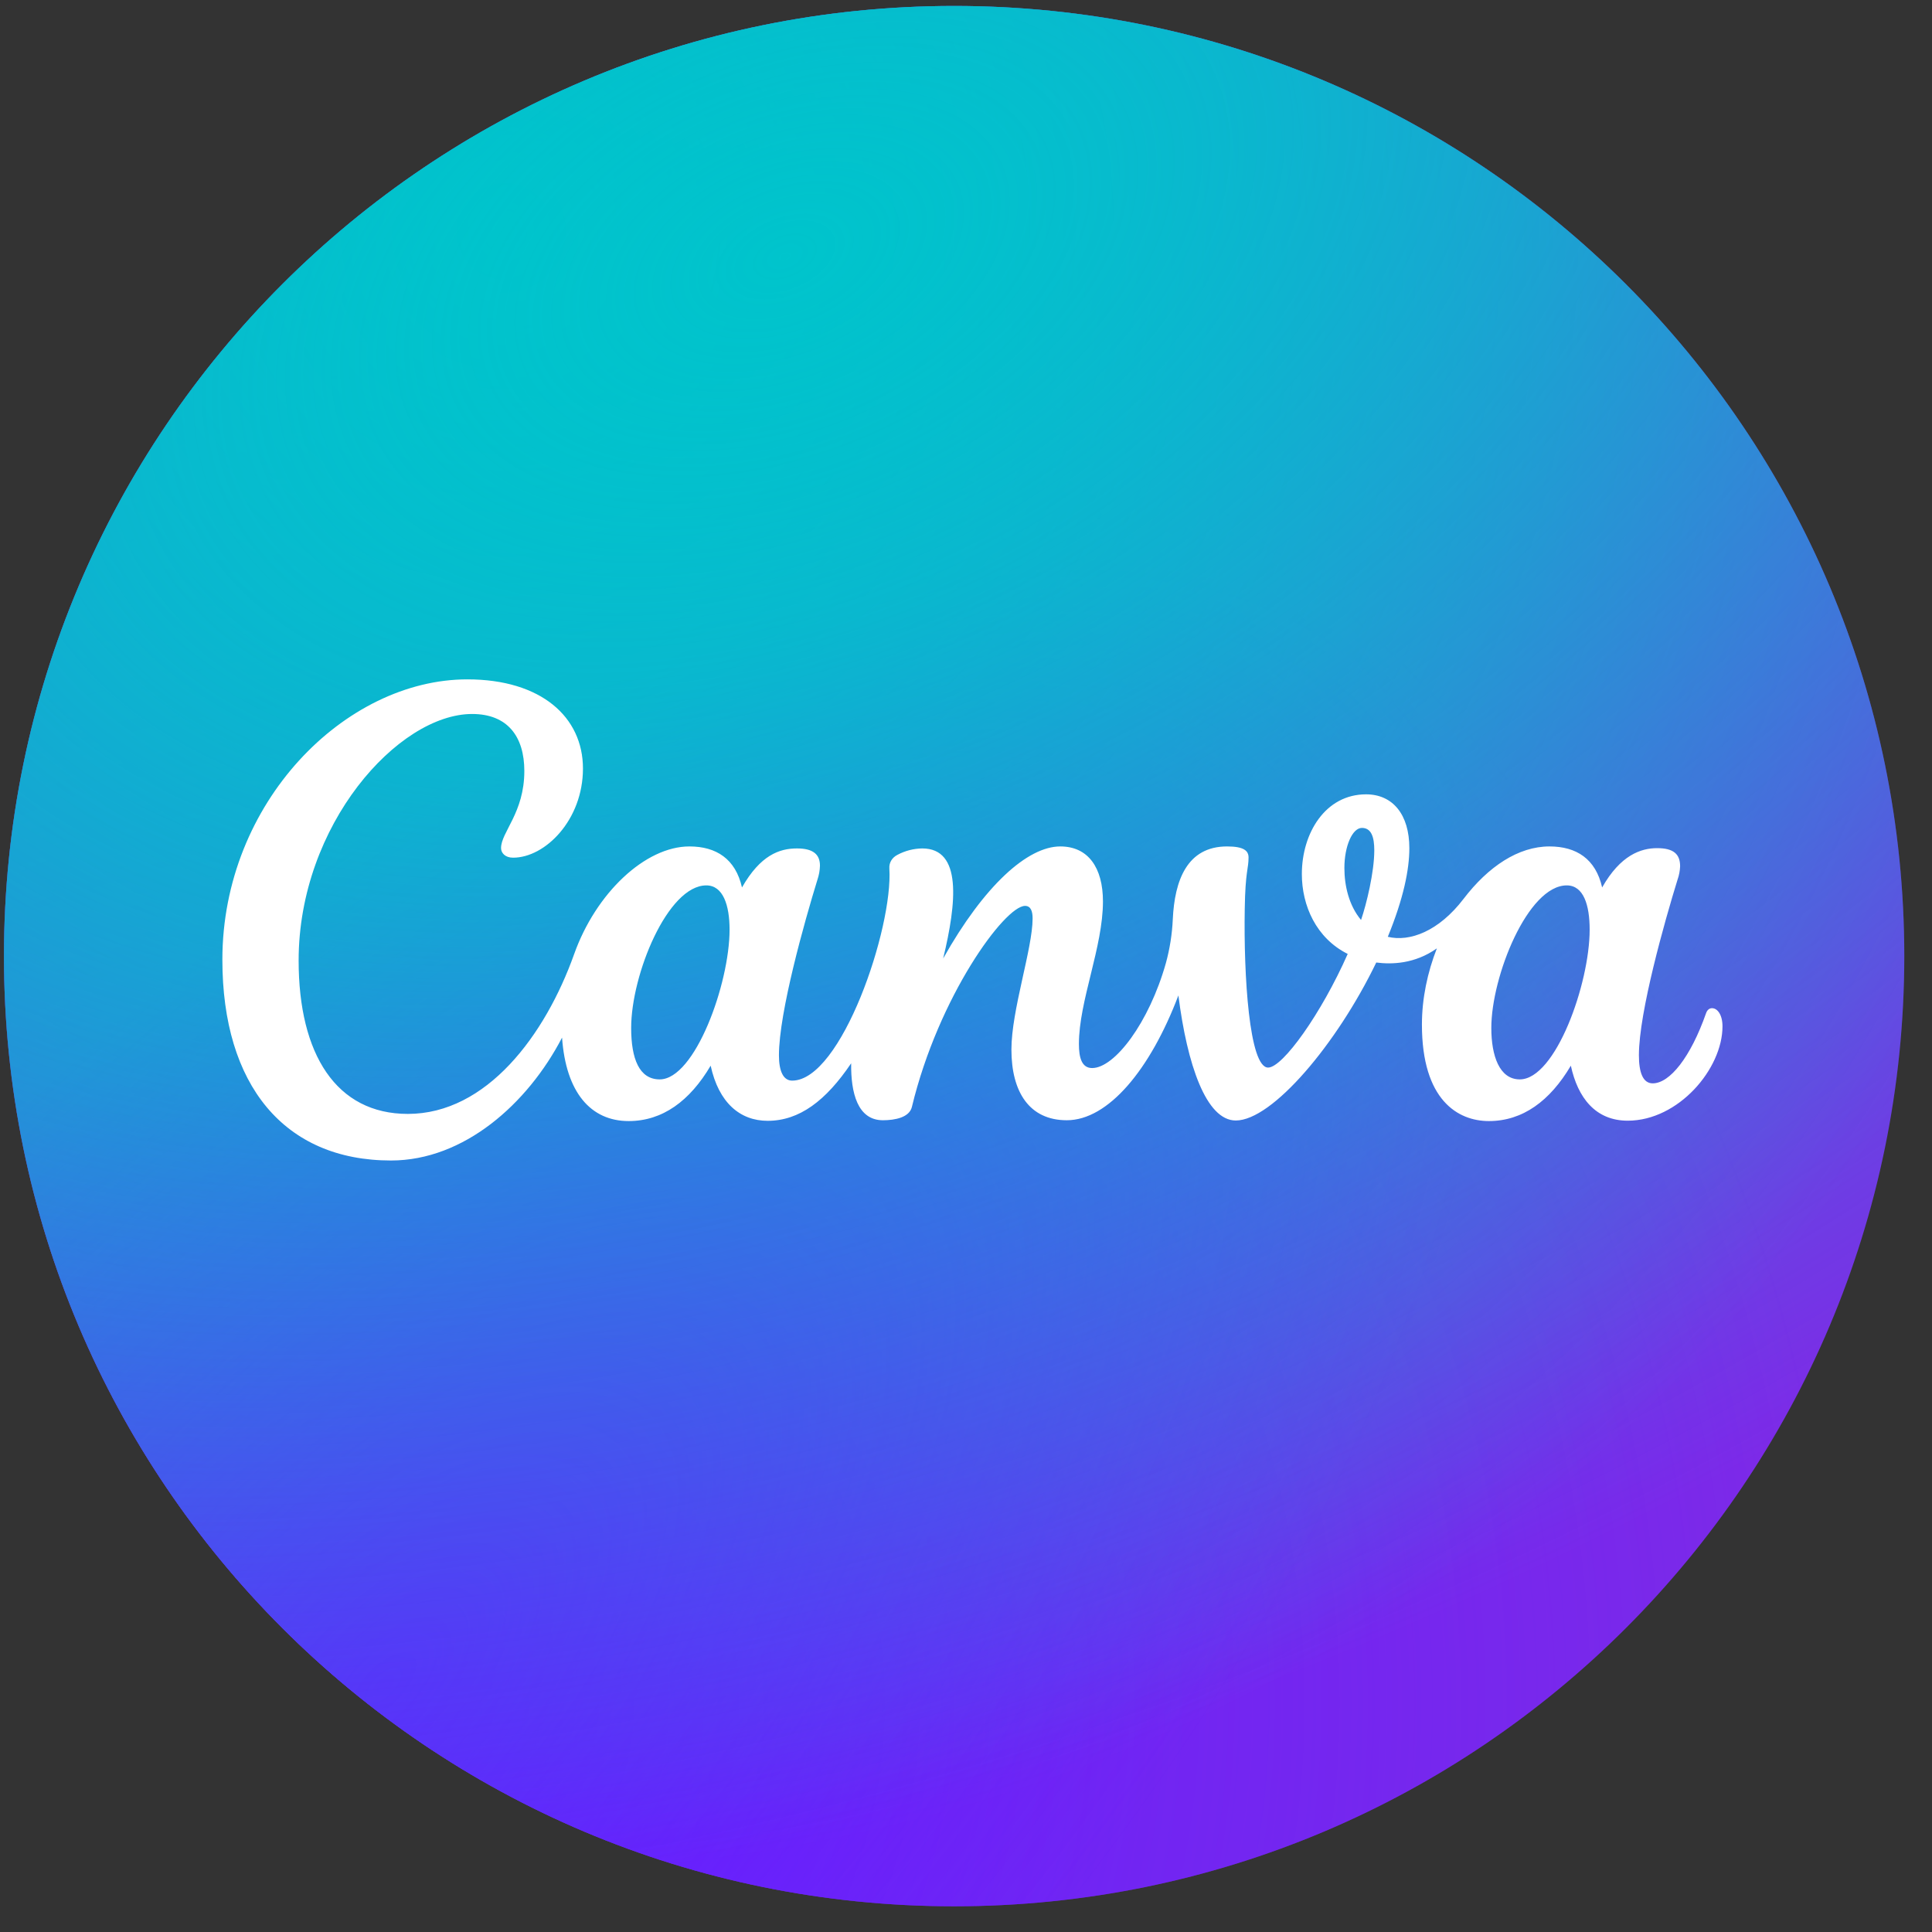
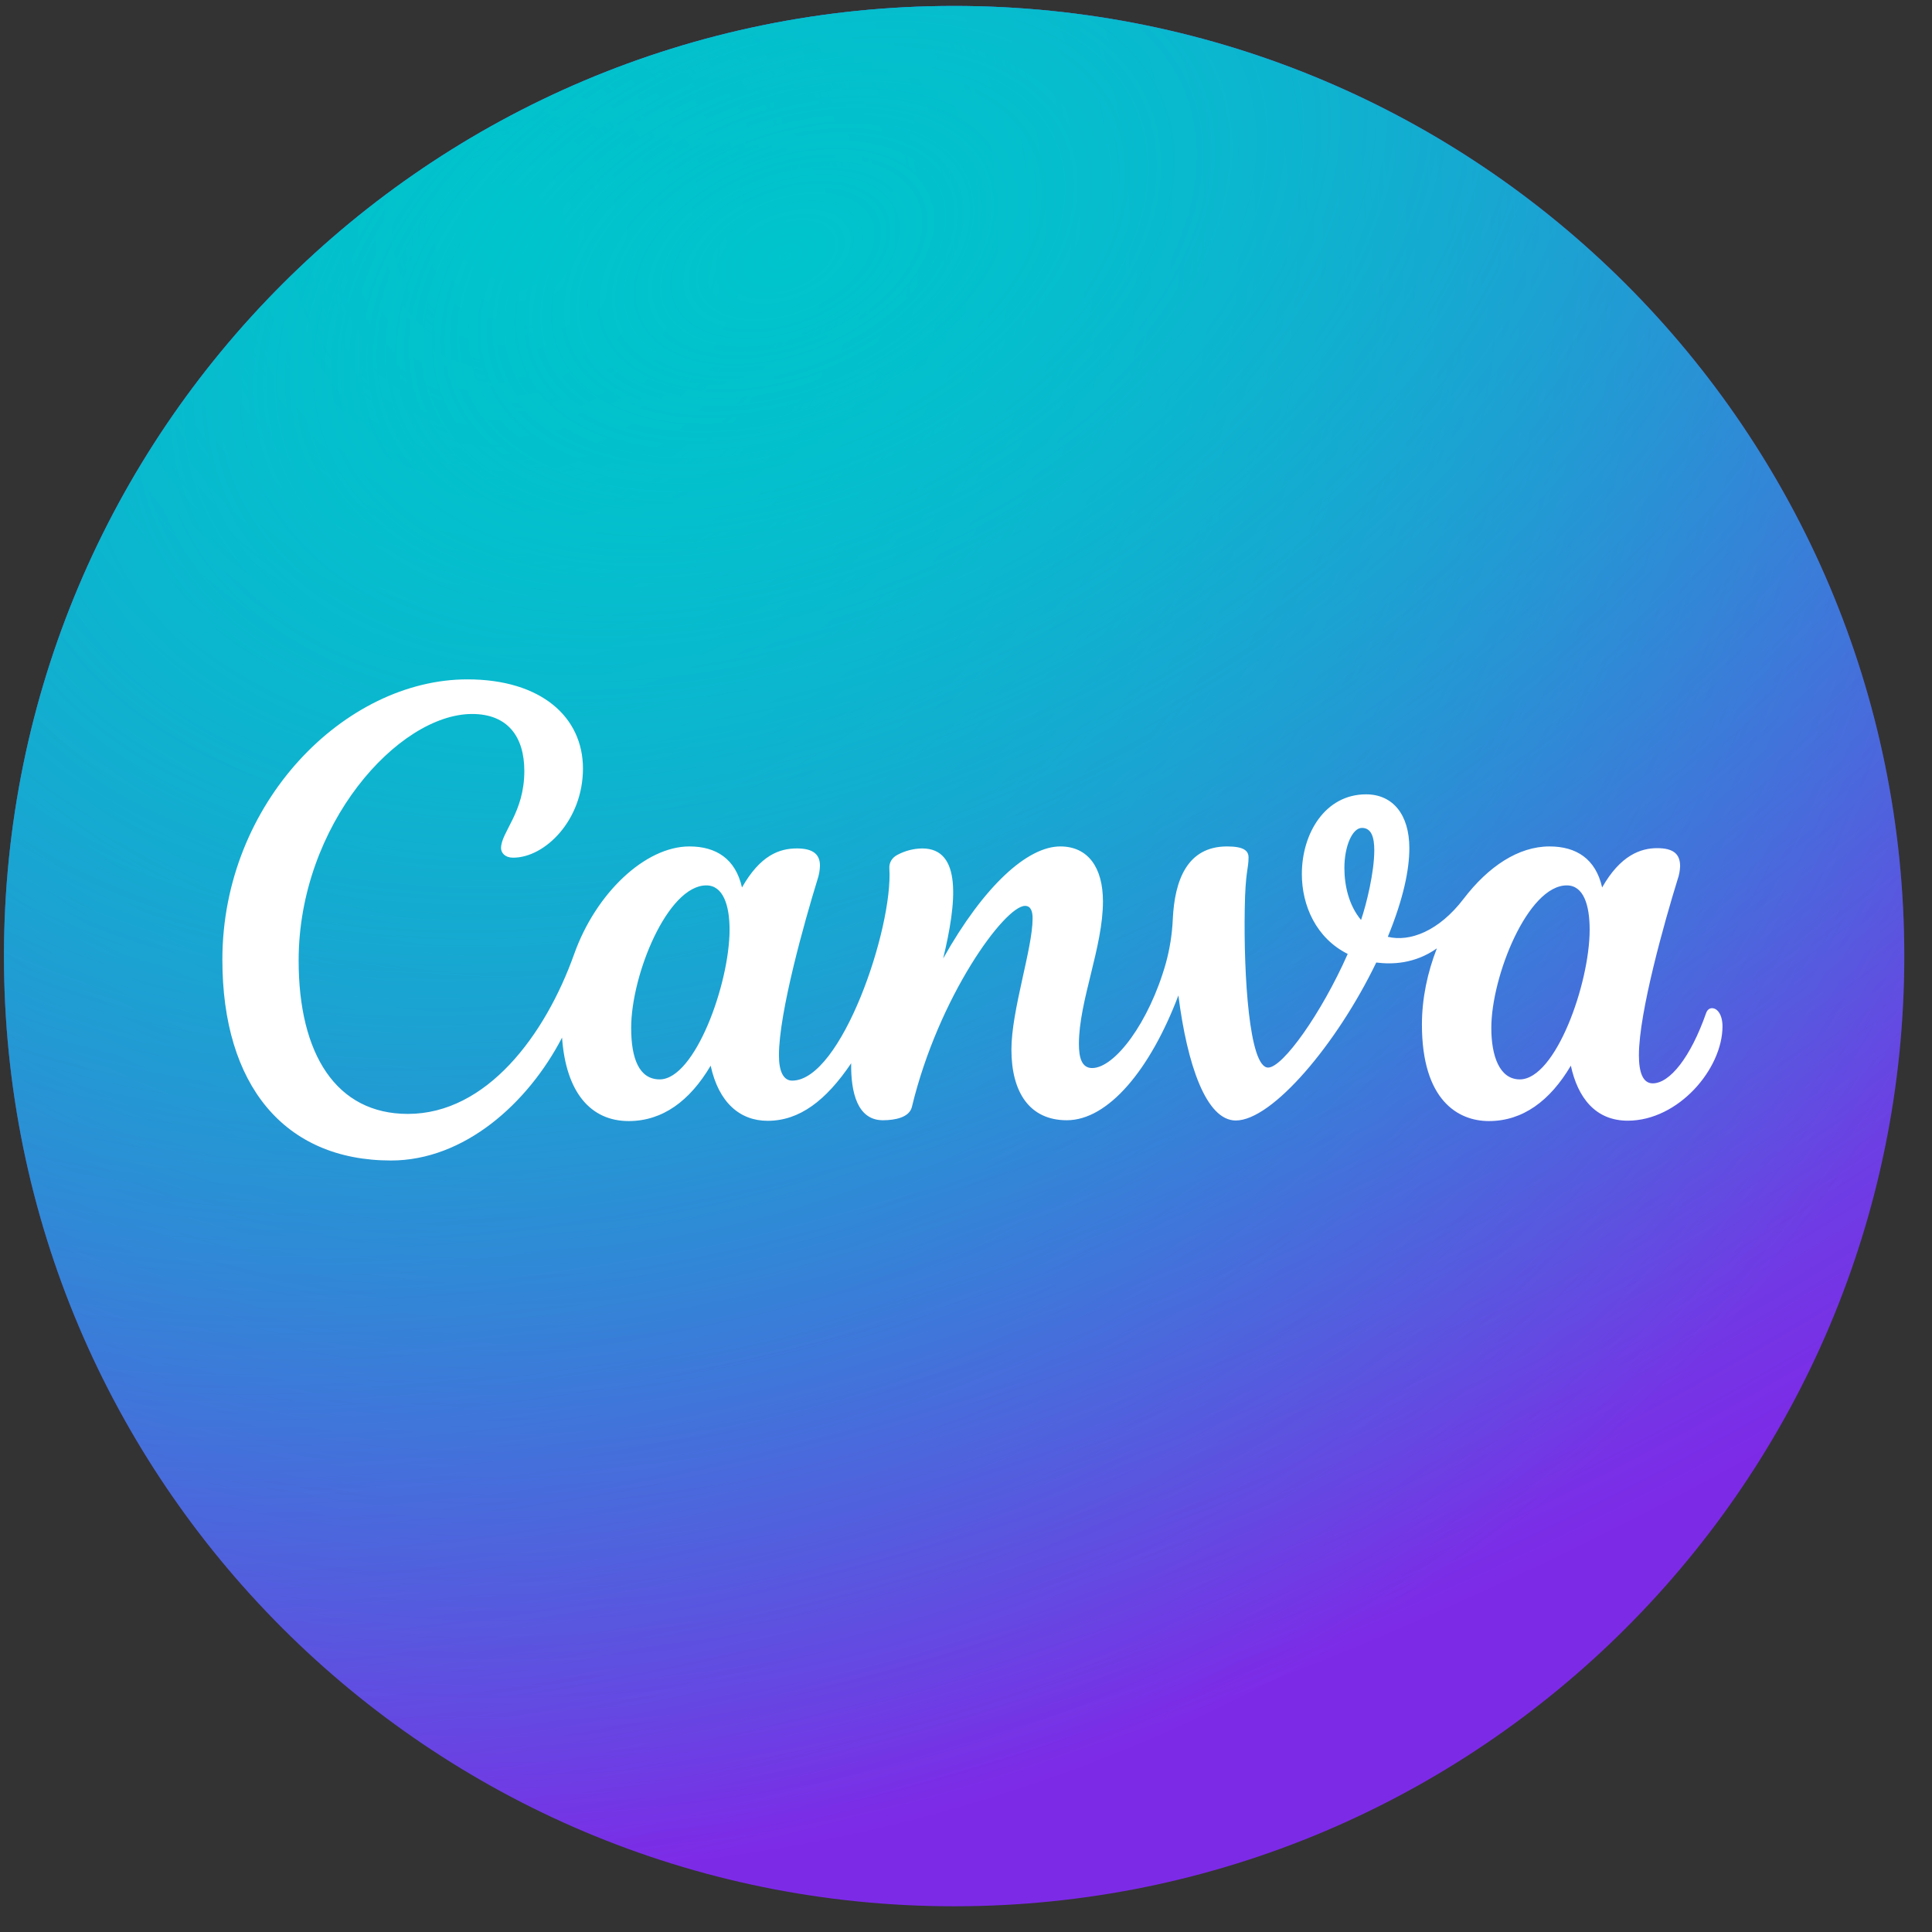
<svg xmlns="http://www.w3.org/2000/svg" width="61" height="61" viewBox="0 0 61 61" fill="none">
  <rect x="0" y="0" width="61" height="61" fill="#333333" stroke="none" />
  <path d="M30.125 60.188C46.694 60.188 60.125 46.756 60.125 30.188C60.125 13.619 46.694 0.188 30.125 0.188C13.556 0.188 0.125 13.619 0.125 30.188C0.125 46.756 13.556 60.188 30.125 60.188Z" fill="#7D2AE7" />
-   <path d="M30.125 60.188C46.694 60.188 60.125 46.756 60.125 30.188C60.125 13.619 46.694 0.188 30.125 0.188C13.556 0.188 0.125 13.619 0.125 30.188C0.125 46.756 13.556 60.188 30.125 60.188Z" fill="url(#paint0_radial_248_361)" />
  <path d="M30.125 60.188C46.694 60.188 60.125 46.756 60.125 30.188C60.125 13.619 46.694 0.188 30.125 0.188C13.556 0.188 0.125 13.619 0.125 30.188C0.125 46.756 13.556 60.188 30.125 60.188Z" fill="url(#paint1_radial_248_361)" />
-   <path d="M30.125 60.188C46.694 60.188 60.125 46.756 60.125 30.188C60.125 13.619 46.694 0.188 30.125 0.188C13.556 0.188 0.125 13.619 0.125 30.188C0.125 46.756 13.556 60.188 30.125 60.188Z" fill="url(#paint2_radial_248_361)" />
  <path d="M30.125 60.188C46.694 60.188 60.125 46.756 60.125 30.188C60.125 13.619 46.694 0.188 30.125 0.188C13.556 0.188 0.125 13.619 0.125 30.188C0.125 46.756 13.556 60.188 30.125 60.188Z" fill="url(#paint3_radial_248_361)" />
  <path d="M54.053 31.832C53.973 31.832 53.901 31.886 53.865 31.994C53.379 33.379 52.722 34.205 52.182 34.205C51.871 34.205 51.746 33.859 51.746 33.316C51.746 31.961 52.561 29.083 52.967 27.77C53.015 27.634 53.042 27.492 53.047 27.349C53.047 26.967 52.839 26.779 52.322 26.779C51.806 26.779 51.164 26.999 50.585 28.02C50.382 27.119 49.773 26.725 48.922 26.725C47.94 26.725 46.991 27.358 46.209 28.381C45.427 29.405 44.51 29.746 43.818 29.578C44.316 28.364 44.498 27.453 44.498 26.779C44.498 25.719 43.976 25.08 43.131 25.08C41.844 25.08 41.104 26.307 41.104 27.596C41.104 28.593 41.555 29.62 42.552 30.119C41.719 32.002 40.501 33.707 40.039 33.707C39.441 33.707 39.265 30.788 39.301 28.698C39.319 27.501 39.421 27.438 39.421 27.074C39.421 26.868 39.283 26.725 38.743 26.725C37.48 26.725 37.086 27.797 37.029 29.026C37.008 29.493 36.935 29.955 36.812 30.405C36.28 32.292 35.194 33.722 34.483 33.722C34.152 33.722 34.065 33.391 34.065 32.961C34.065 31.605 34.824 29.907 34.824 28.462C34.824 27.396 34.358 26.725 33.477 26.725C32.444 26.725 31.074 27.958 29.779 30.262C30.206 28.498 30.379 26.788 29.119 26.788C28.845 26.792 28.576 26.861 28.334 26.991C28.161 27.08 28.068 27.241 28.08 27.42C28.2 29.304 26.564 34.119 25.012 34.119C24.728 34.119 24.594 33.814 24.594 33.319C24.594 31.963 25.403 29.092 25.809 27.776C25.858 27.632 25.885 27.482 25.889 27.331C25.889 26.973 25.668 26.788 25.164 26.788C24.609 26.788 24.009 26.999 23.427 28.02C23.224 27.119 22.614 26.725 21.767 26.725C20.373 26.725 18.812 28.199 18.128 30.125C17.212 32.692 15.364 35.17 12.877 35.17C10.62 35.17 9.429 33.292 9.429 30.328C9.429 26.041 12.576 22.543 14.907 22.543C16.023 22.543 16.555 23.253 16.555 24.343C16.555 25.662 15.82 26.274 15.82 26.776C15.82 26.928 15.946 27.08 16.2 27.08C17.215 27.08 18.406 25.889 18.406 24.265C18.406 22.641 17.089 21.45 14.755 21.45C10.901 21.45 7.021 25.331 7.021 30.301C7.021 34.256 8.973 36.641 12.346 36.641C14.647 36.641 16.659 34.853 17.746 32.761C17.868 34.495 18.653 35.396 19.85 35.396C20.916 35.396 21.779 34.764 22.438 33.647C22.692 34.815 23.364 35.388 24.238 35.388C25.241 35.388 26.077 34.752 26.874 33.572C26.862 34.498 27.074 35.37 27.877 35.37C28.256 35.37 28.71 35.283 28.791 34.952C29.633 31.456 31.725 28.602 32.364 28.602C32.552 28.602 32.603 28.782 32.603 28.999C32.603 29.949 31.934 31.895 31.934 33.137C31.934 34.483 32.504 35.37 33.683 35.37C34.991 35.37 36.319 33.77 37.206 31.429C37.483 33.614 38.083 35.378 39.018 35.378C40.17 35.378 42.215 32.958 43.453 30.39C43.937 30.453 44.668 30.438 45.367 29.943C45.071 30.698 44.895 31.525 44.895 32.349C44.895 34.731 46.029 35.396 47.009 35.396C48.074 35.396 48.937 34.764 49.597 33.647C49.815 34.653 50.37 35.384 51.394 35.384C52.993 35.384 54.385 33.749 54.385 32.405C54.385 32.05 54.232 31.832 54.053 31.832ZM20.829 34.08C20.182 34.08 19.928 33.426 19.928 32.456C19.928 30.773 21.08 27.955 22.301 27.955C22.832 27.955 23.035 28.584 23.035 29.352C23.035 31.062 21.94 34.08 20.829 34.08ZM42.973 29.047C42.588 28.587 42.447 27.961 42.447 27.405C42.447 26.719 42.698 26.14 43 26.14C43.301 26.14 43.391 26.435 43.391 26.847C43.391 27.534 43.146 28.543 42.973 29.047ZM47.985 34.08C47.34 34.08 47.086 33.331 47.086 32.456C47.086 30.829 48.238 27.955 49.468 27.955C49.999 27.955 50.191 28.576 50.191 29.352C50.191 31.062 49.113 34.08 47.985 34.08Z" fill="white" />
  <defs>
    <radialGradient id="paint0_radial_248_361" cx="0" cy="0" r="1" gradientUnits="userSpaceOnUse" gradientTransform="translate(11.715 53.367) rotate(-49.416) scale(46.405)">
      <stop stop-color="#6420FF" />
      <stop offset="1" stop-color="#6420FF" stop-opacity="0" />
    </radialGradient>
    <radialGradient id="paint1_radial_248_361" cx="0" cy="0" r="1" gradientUnits="userSpaceOnUse" gradientTransform="translate(16.009 7.008) rotate(54.703) scale(52.33)">
      <stop stop-color="#00C4CC" />
      <stop offset="1" stop-color="#00C4CC" stop-opacity="0" />
    </radialGradient>
    <radialGradient id="paint2_radial_248_361" cx="0" cy="0" r="1" gradientUnits="userSpaceOnUse" gradientTransform="translate(11.714 53.366) rotate(-45.195) scale(45.843 21.084)">
      <stop stop-color="#6420FF" />
      <stop offset="1" stop-color="#6420FF" stop-opacity="0" />
    </radialGradient>
    <radialGradient id="paint3_radial_248_361" cx="0" cy="0" r="1" gradientUnits="userSpaceOnUse" gradientTransform="translate(24.662 8.272) rotate(66.52) scale(47.238 79.134)">
      <stop stop-color="#00C4CC" />
      <stop offset="1" stop-color="#00C4CC" stop-opacity="0" />
    </radialGradient>
  </defs>
</svg>